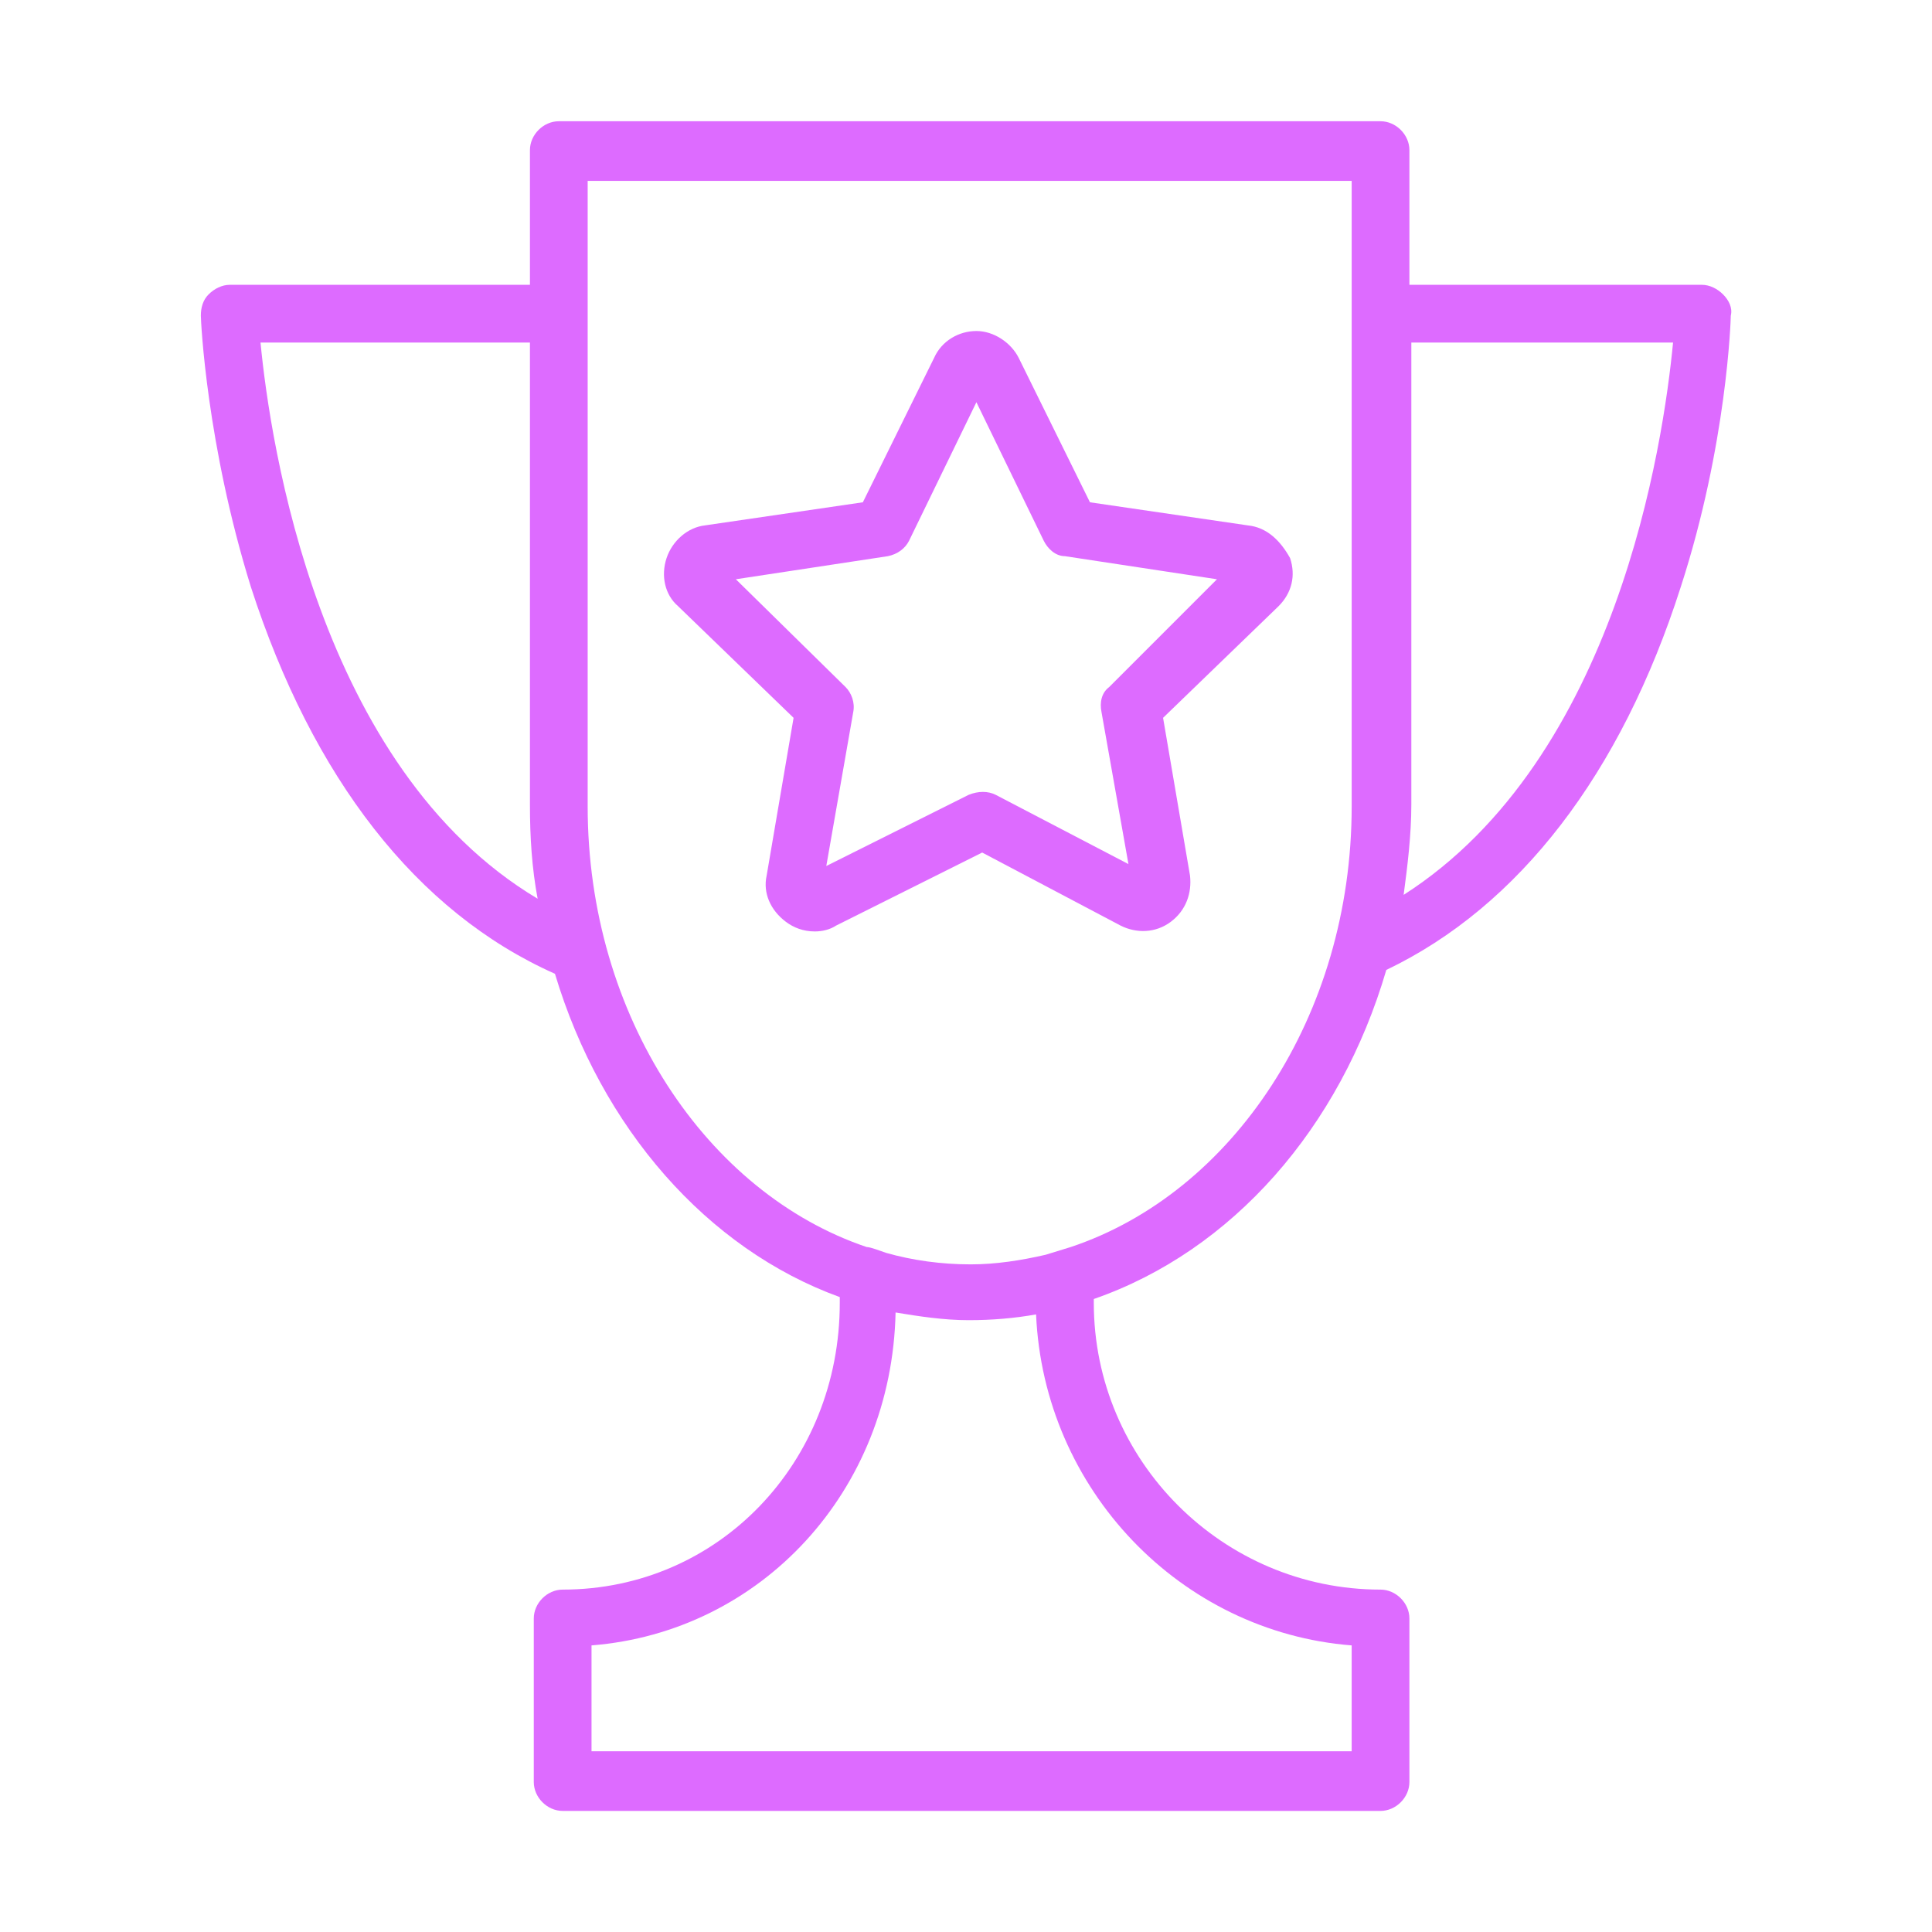
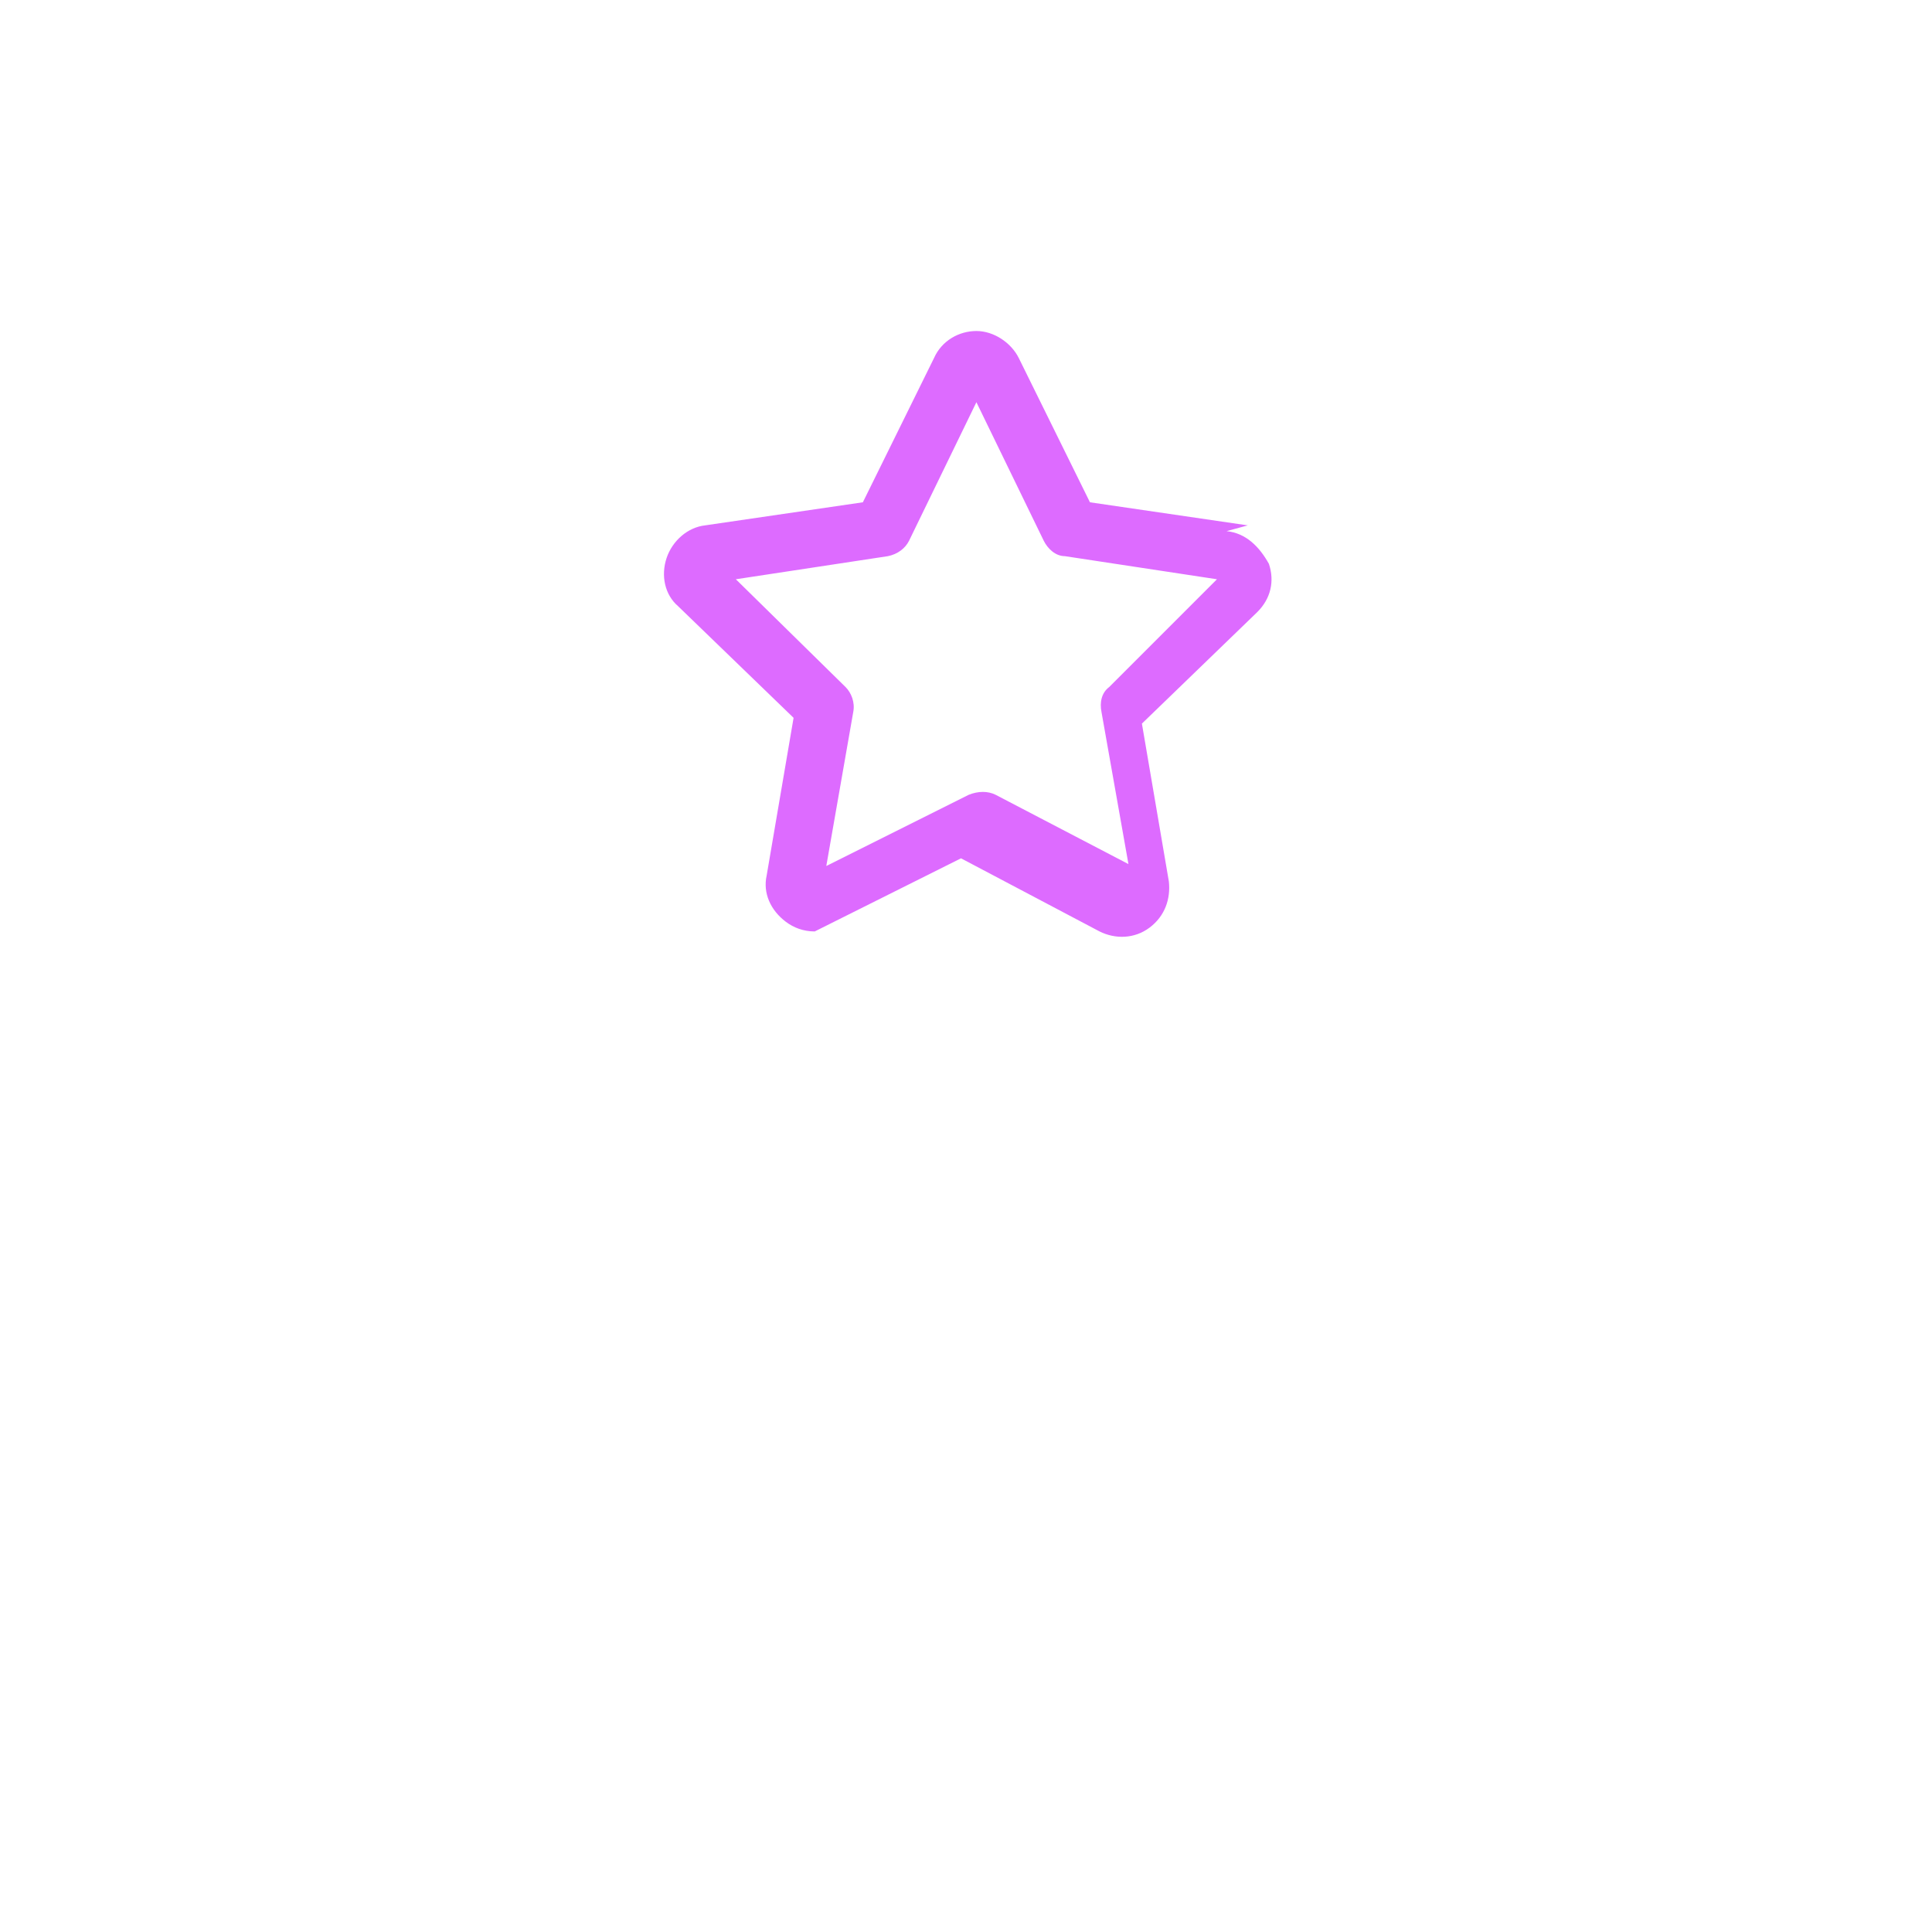
<svg xmlns="http://www.w3.org/2000/svg" width="100.4px" height="100.4px" viewBox="0,0,256,256">
  <g fill="#dd6bff" fill-rule="nonzero" stroke="none" stroke-width="1" stroke-linecap="butt" stroke-linejoin="miter" stroke-miterlimit="10" stroke-dasharray="" stroke-dashoffset="0" font-family="none" font-weight="none" font-size="none" text-anchor="none" style="mix-blend-mode: normal">
    <g transform="translate(2.644,0) scale(2.55,2.55)">
      <g>
-         <path d="M88.5,15.3c-0.3,-0.3 -0.7,-0.5 -1.1,-0.5h-15.2v-7c0,-0.8 -0.7,-1.5 -1.5,-1.5h-42.7c-0.8,0 -1.5,0.7 -1.5,1.5v7h-15.6c-0.4,0 -0.8,0.2 -1.1,0.5c-0.3,0.3 -0.4,0.7 -0.4,1.1c0,0.3 0.3,6.7 2.6,14.1c3.2,9.9 8.6,16.9 15.8,20.1c2.4,8 7.9,14.3 14.8,16.8v0.3c0,8.3 -6.3,14.9 -14.4,14.9c-0.8,0 -1.5,0.7 -1.5,1.5v8.5c0,0.8 0.7,1.5 1.5,1.5h42.5c0.8,0 1.5,-0.7 1.5,-1.5v-8.5c0,-0.8 -0.7,-1.5 -1.5,-1.5c-8.2,0 -14.9,-6.7 -14.9,-14.9v-0.2c7.2,-2.5 12.8,-8.9 15.2,-17.1c6.9,-3.3 12.2,-10.2 15.3,-19.9c2.4,-7.4 2.6,-13.9 2.6,-14.1c0.1,-0.4 -0.1,-0.8 -0.4,-1.1zM12.5,17.8h14v24c0,1.7 0.1,3.3 0.4,4.9c-11.4,-6.8 -13.9,-23.7 -14.4,-28.9zM69.2,85.5v5.5h-39.5v-5.5c8.8,-0.7 15.6,-8 15.8,-17.3c1.2,0.2 2.5,0.4 3.8,0.4c1.2,0 2.4,-0.1 3.5,-0.3c0.4,9.1 7.5,16.5 16.4,17.2zM53.3,65.2c-1.3,0.3 -2.6,0.5 -3.9,0.5c-1.5,0 -3,-0.2 -4.4,-0.6c-0.3,-0.1 -0.8,-0.3 -1,-0.3c-8.3,-2.8 -14.5,-12 -14.5,-22.9v-32.5h39.7v6v1.9v24.6c0,10.9 -6.2,20.1 -14.6,22.9M71.9,46.5c0.2,-1.5 0.4,-3.1 0.4,-4.7v-24h13.6c-0.5,5.2 -2.9,21.6 -14,28.7z" />
-         <path d="M63.8,27.3l-8.2,-1.2l-3.7,-7.5c-0.4,-0.8 -1.3,-1.4 -2.2,-1.4v0c-0.9,0 -1.8,0.5 -2.2,1.4l-3.7,7.5l-8.2,1.2c-0.9,0.1 -1.7,0.8 -2,1.7c-0.3,0.9 -0.1,1.9 0.6,2.5l6,5.8l-1.4,8.2c-0.2,0.9 0.2,1.8 1,2.4c0.4,0.3 0.9,0.5 1.5,0.5c0.4,0 0.8,-0.1 1.1,-0.3l7.6,-3.8l7.2,3.8c0.8,0.4 1.8,0.4 2.6,-0.2c0.8,-0.6 1.1,-1.5 1,-2.4l-1.4,-8.2l6,-5.8c0.7,-0.7 0.9,-1.6 0.6,-2.5c-0.5,-0.9 -1.2,-1.6 -2.2,-1.7zM56.6,35.7c-0.4,0.3 -0.5,0.8 -0.4,1.3l1.4,7.9l-6.9,-3.6c-0.4,-0.2 -0.9,-0.2 -1.4,0l-7.4,3.7l1.4,-8c0.1,-0.5 -0.1,-1 -0.4,-1.3l-5.7,-5.6l7.9,-1.2c0.5,-0.1 0.9,-0.4 1.1,-0.8l3.5,-7.2l3.5,7.2c0.2,0.4 0.6,0.8 1.1,0.8l7.9,1.2z" />
+         <path d="M63.8,27.3l-8.2,-1.2l-3.7,-7.5c-0.4,-0.8 -1.3,-1.4 -2.2,-1.4v0c-0.9,0 -1.8,0.5 -2.2,1.4l-3.7,7.5l-8.2,1.2c-0.9,0.1 -1.7,0.8 -2,1.7c-0.3,0.9 -0.1,1.9 0.6,2.5l6,5.8l-1.4,8.2c-0.2,0.9 0.2,1.8 1,2.4c0.4,0.3 0.9,0.5 1.5,0.5l7.6,-3.8l7.2,3.8c0.8,0.4 1.8,0.4 2.6,-0.2c0.8,-0.6 1.1,-1.5 1,-2.4l-1.4,-8.2l6,-5.8c0.7,-0.7 0.9,-1.6 0.6,-2.5c-0.5,-0.9 -1.2,-1.6 -2.2,-1.7zM56.6,35.7c-0.4,0.3 -0.5,0.8 -0.4,1.3l1.4,7.9l-6.9,-3.6c-0.4,-0.2 -0.9,-0.2 -1.4,0l-7.4,3.7l1.4,-8c0.1,-0.5 -0.1,-1 -0.4,-1.3l-5.7,-5.6l7.9,-1.2c0.5,-0.1 0.9,-0.4 1.1,-0.8l3.5,-7.2l3.5,7.2c0.2,0.4 0.6,0.8 1.1,0.8l7.9,1.2z" />
      </g>
    </g>
  </g>
</svg>